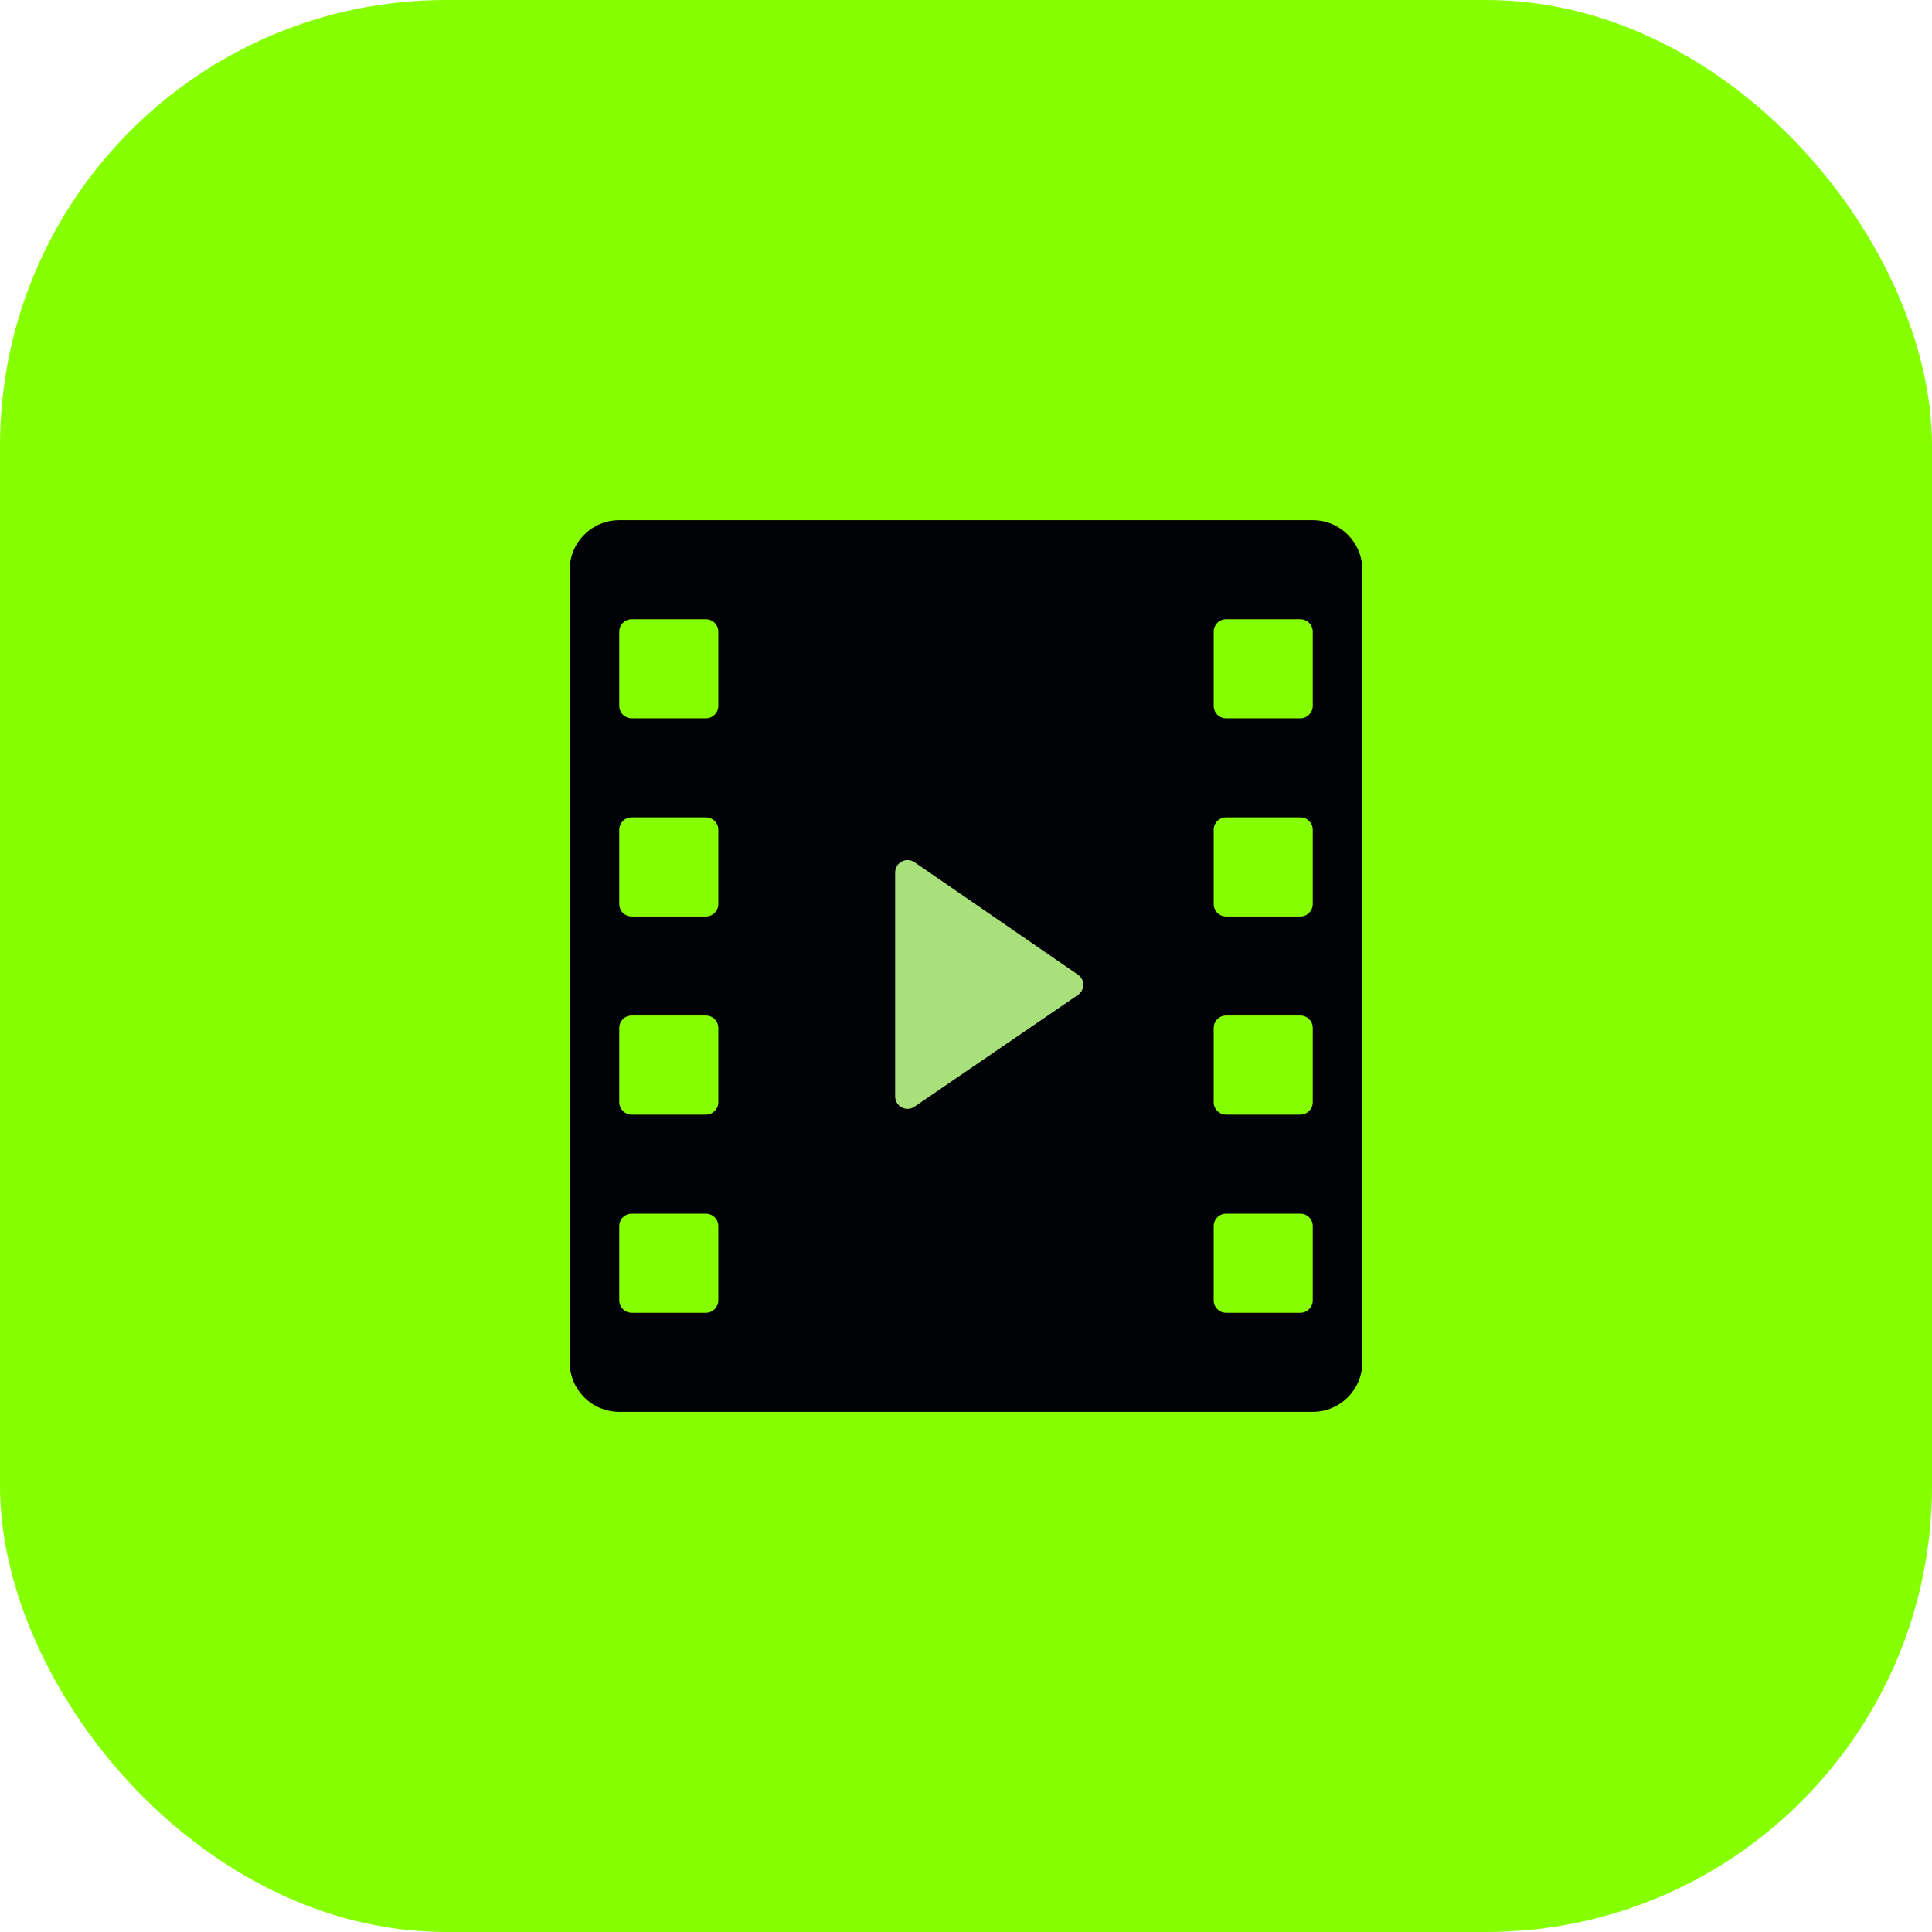
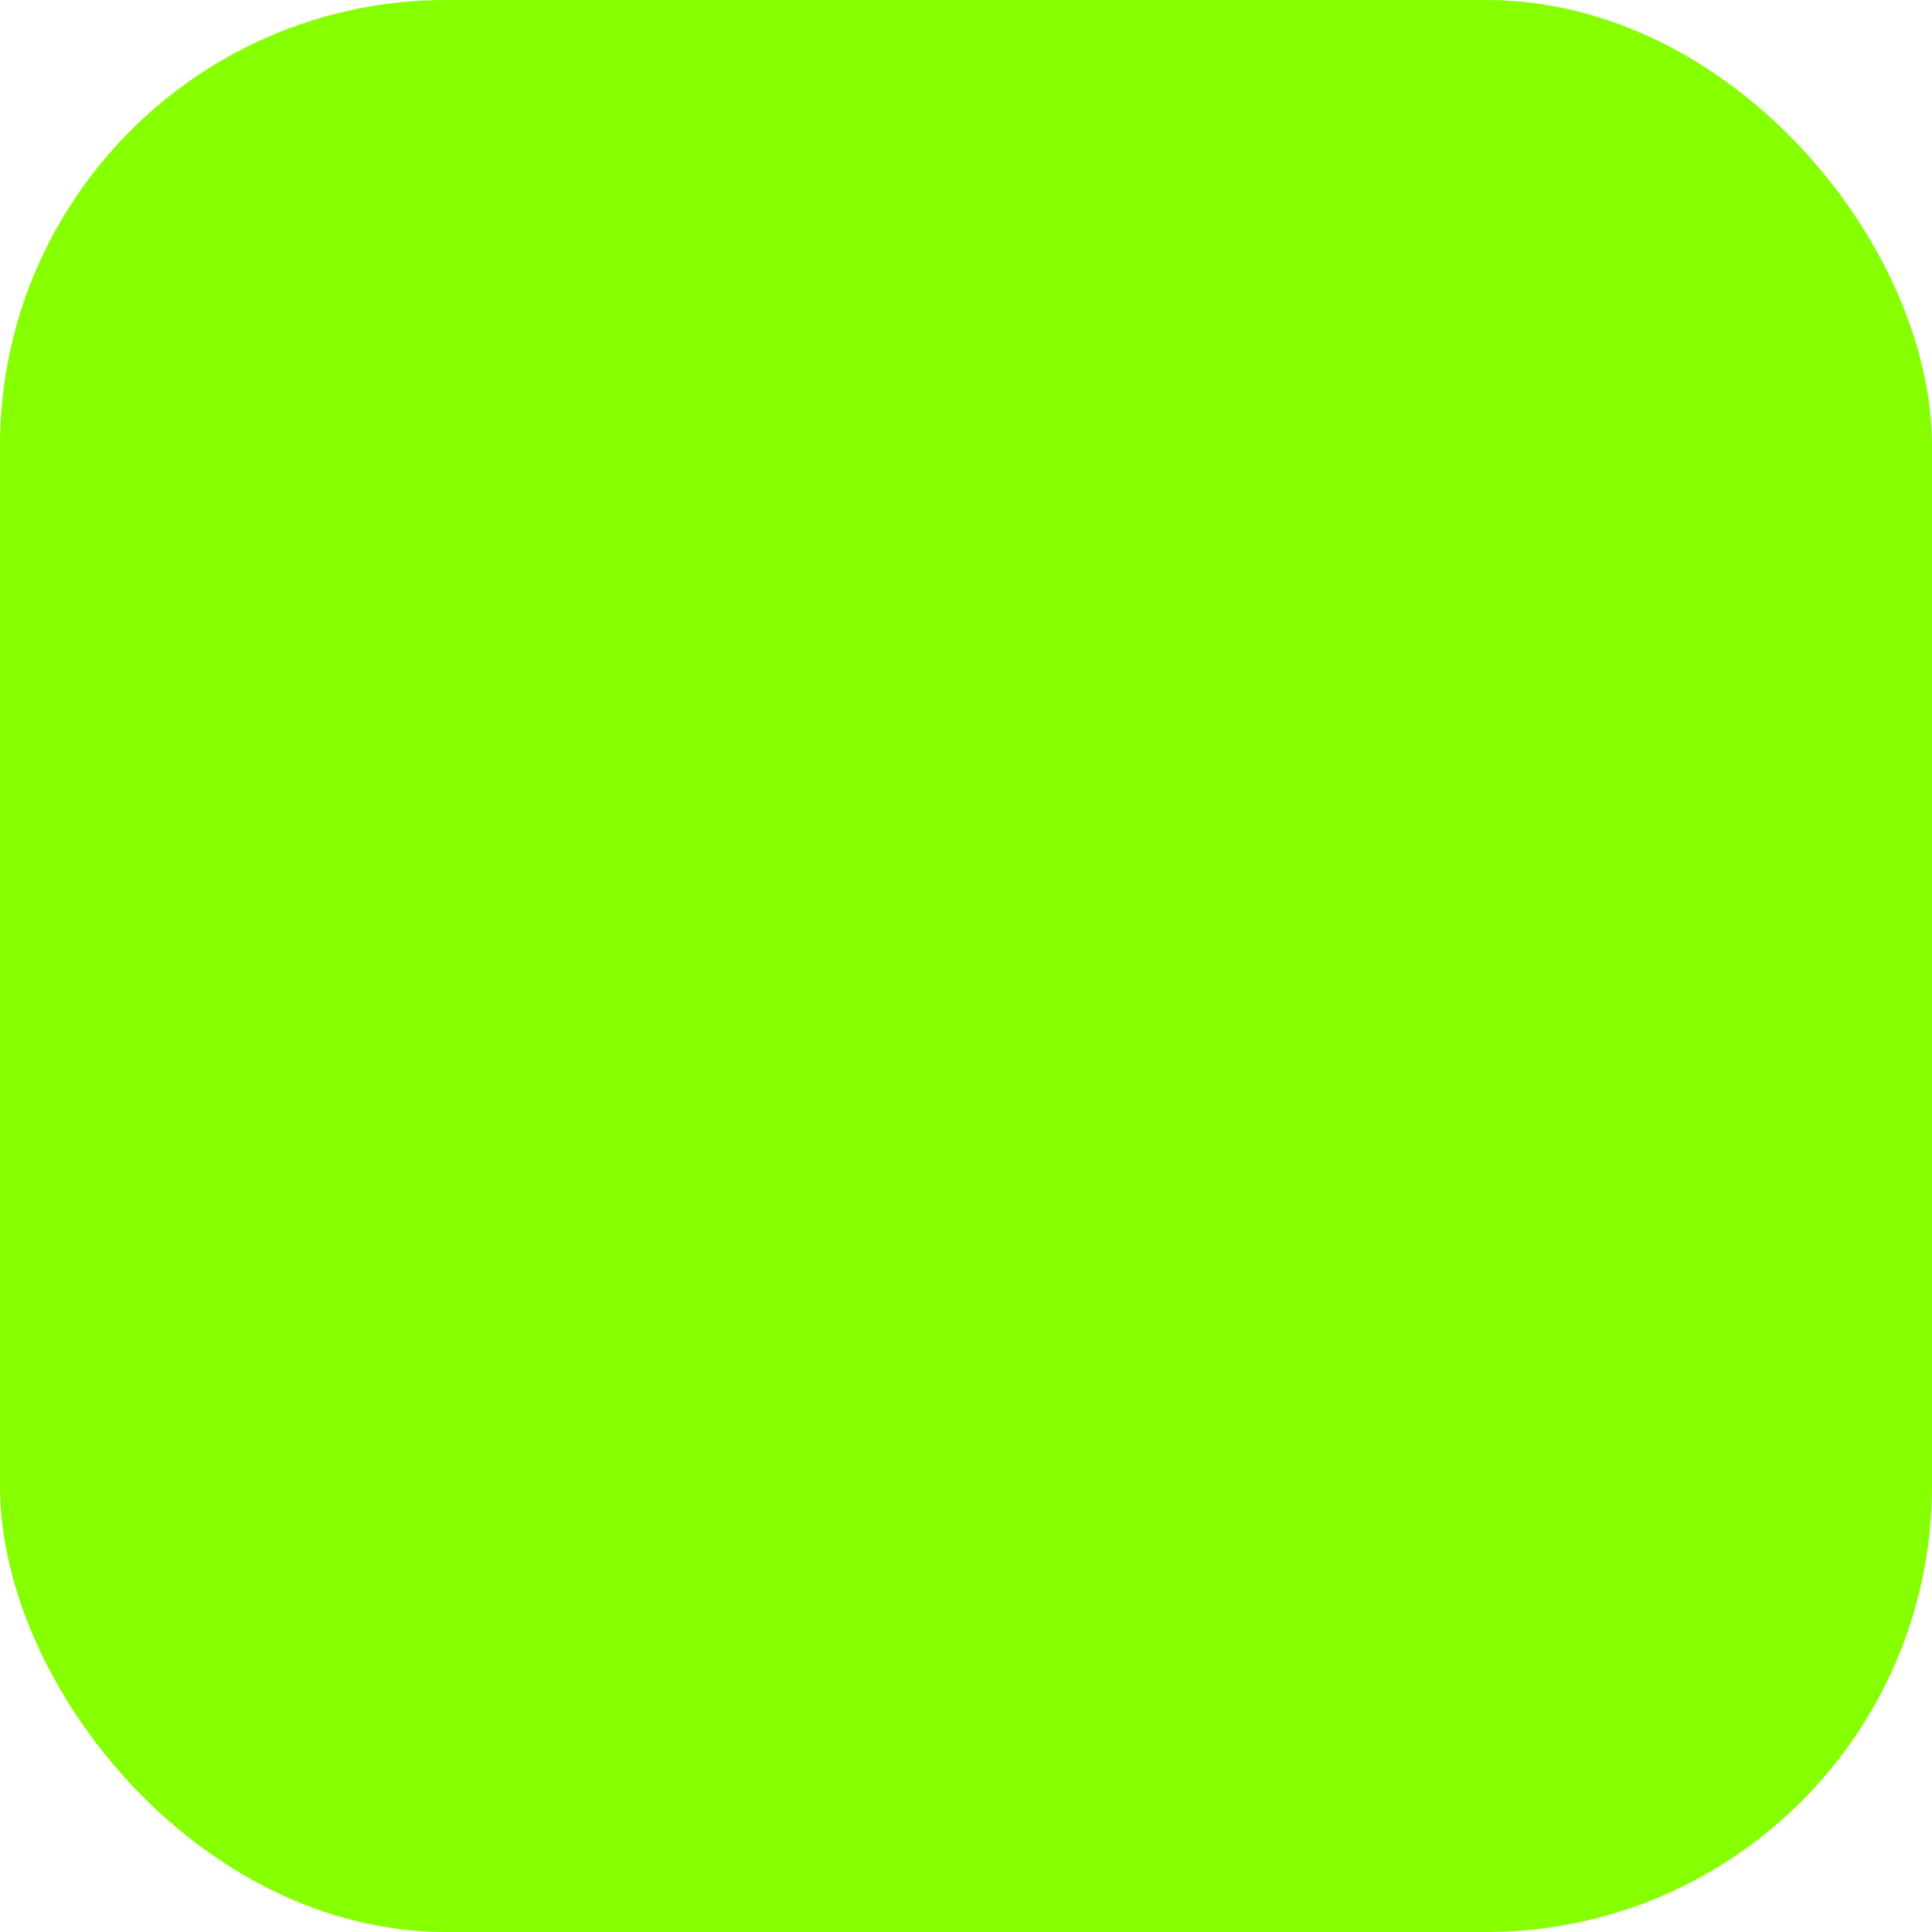
<svg xmlns="http://www.w3.org/2000/svg" width="52" height="52" viewBox="0 0 52 52" fill="none">
  <rect width="52" height="52" rx="12" fill="#86FF00" />
-   <path fill-rule="evenodd" clip-rule="evenodd" d="M15.333 15.333C15.333 14.597 15.93 14 16.667 14H35.333C36.07 14 36.667 14.597 36.667 15.333V36.667C36.667 37.403 36.07 38 35.333 38H16.667C15.93 38 15.333 37.403 15.333 36.667V15.333ZM16.667 17C16.667 16.816 16.816 16.667 17 16.667H19C19.184 16.667 19.333 16.816 19.333 17V19C19.333 19.184 19.184 19.333 19 19.333H17C16.816 19.333 16.667 19.184 16.667 19V17ZM33 16.667C32.816 16.667 32.667 16.816 32.667 17V19C32.667 19.184 32.816 19.333 33 19.333H35C35.184 19.333 35.333 19.184 35.333 19V17C35.333 16.816 35.184 16.667 35 16.667H33ZM16.667 22.333C16.667 22.149 16.816 22 17 22H19C19.184 22 19.333 22.149 19.333 22.333V24.333C19.333 24.517 19.184 24.667 19 24.667H17C16.816 24.667 16.667 24.517 16.667 24.333V22.333ZM33 22C32.816 22 32.667 22.149 32.667 22.333V24.333C32.667 24.517 32.816 24.667 33 24.667H35C35.184 24.667 35.333 24.517 35.333 24.333V22.333C35.333 22.149 35.184 22 35 22H33ZM16.667 27.667C16.667 27.483 16.816 27.333 17 27.333H19C19.184 27.333 19.333 27.483 19.333 27.667V29.667C19.333 29.851 19.184 30 19 30H17C16.816 30 16.667 29.851 16.667 29.667V27.667ZM33 27.333C32.816 27.333 32.667 27.483 32.667 27.667V29.667C32.667 29.851 32.816 30 33 30H35C35.184 30 35.333 29.851 35.333 29.667V27.667C35.333 27.483 35.184 27.333 35 27.333H33ZM32.667 33C32.667 32.816 32.816 32.667 33 32.667H35C35.184 32.667 35.333 32.816 35.333 33V35C35.333 35.184 35.184 35.333 35 35.333H33C32.816 35.333 32.667 35.184 32.667 35V33ZM17 32.667C16.816 32.667 16.667 32.816 16.667 33V35C16.667 35.184 16.816 35.333 17 35.333H19C19.184 35.333 19.333 35.184 19.333 35V33C19.333 32.816 19.184 32.667 19 32.667H17Z" fill="#010205" />
-   <path fill-rule="evenodd" clip-rule="evenodd" d="M24.093 29.511C24.093 29.779 24.393 29.937 24.615 29.786L29.01 26.781C29.204 26.649 29.204 26.364 29.011 26.232L24.616 23.208C24.394 23.056 24.093 23.214 24.093 23.483V29.511Z" fill="#A8E17B" />
</svg>